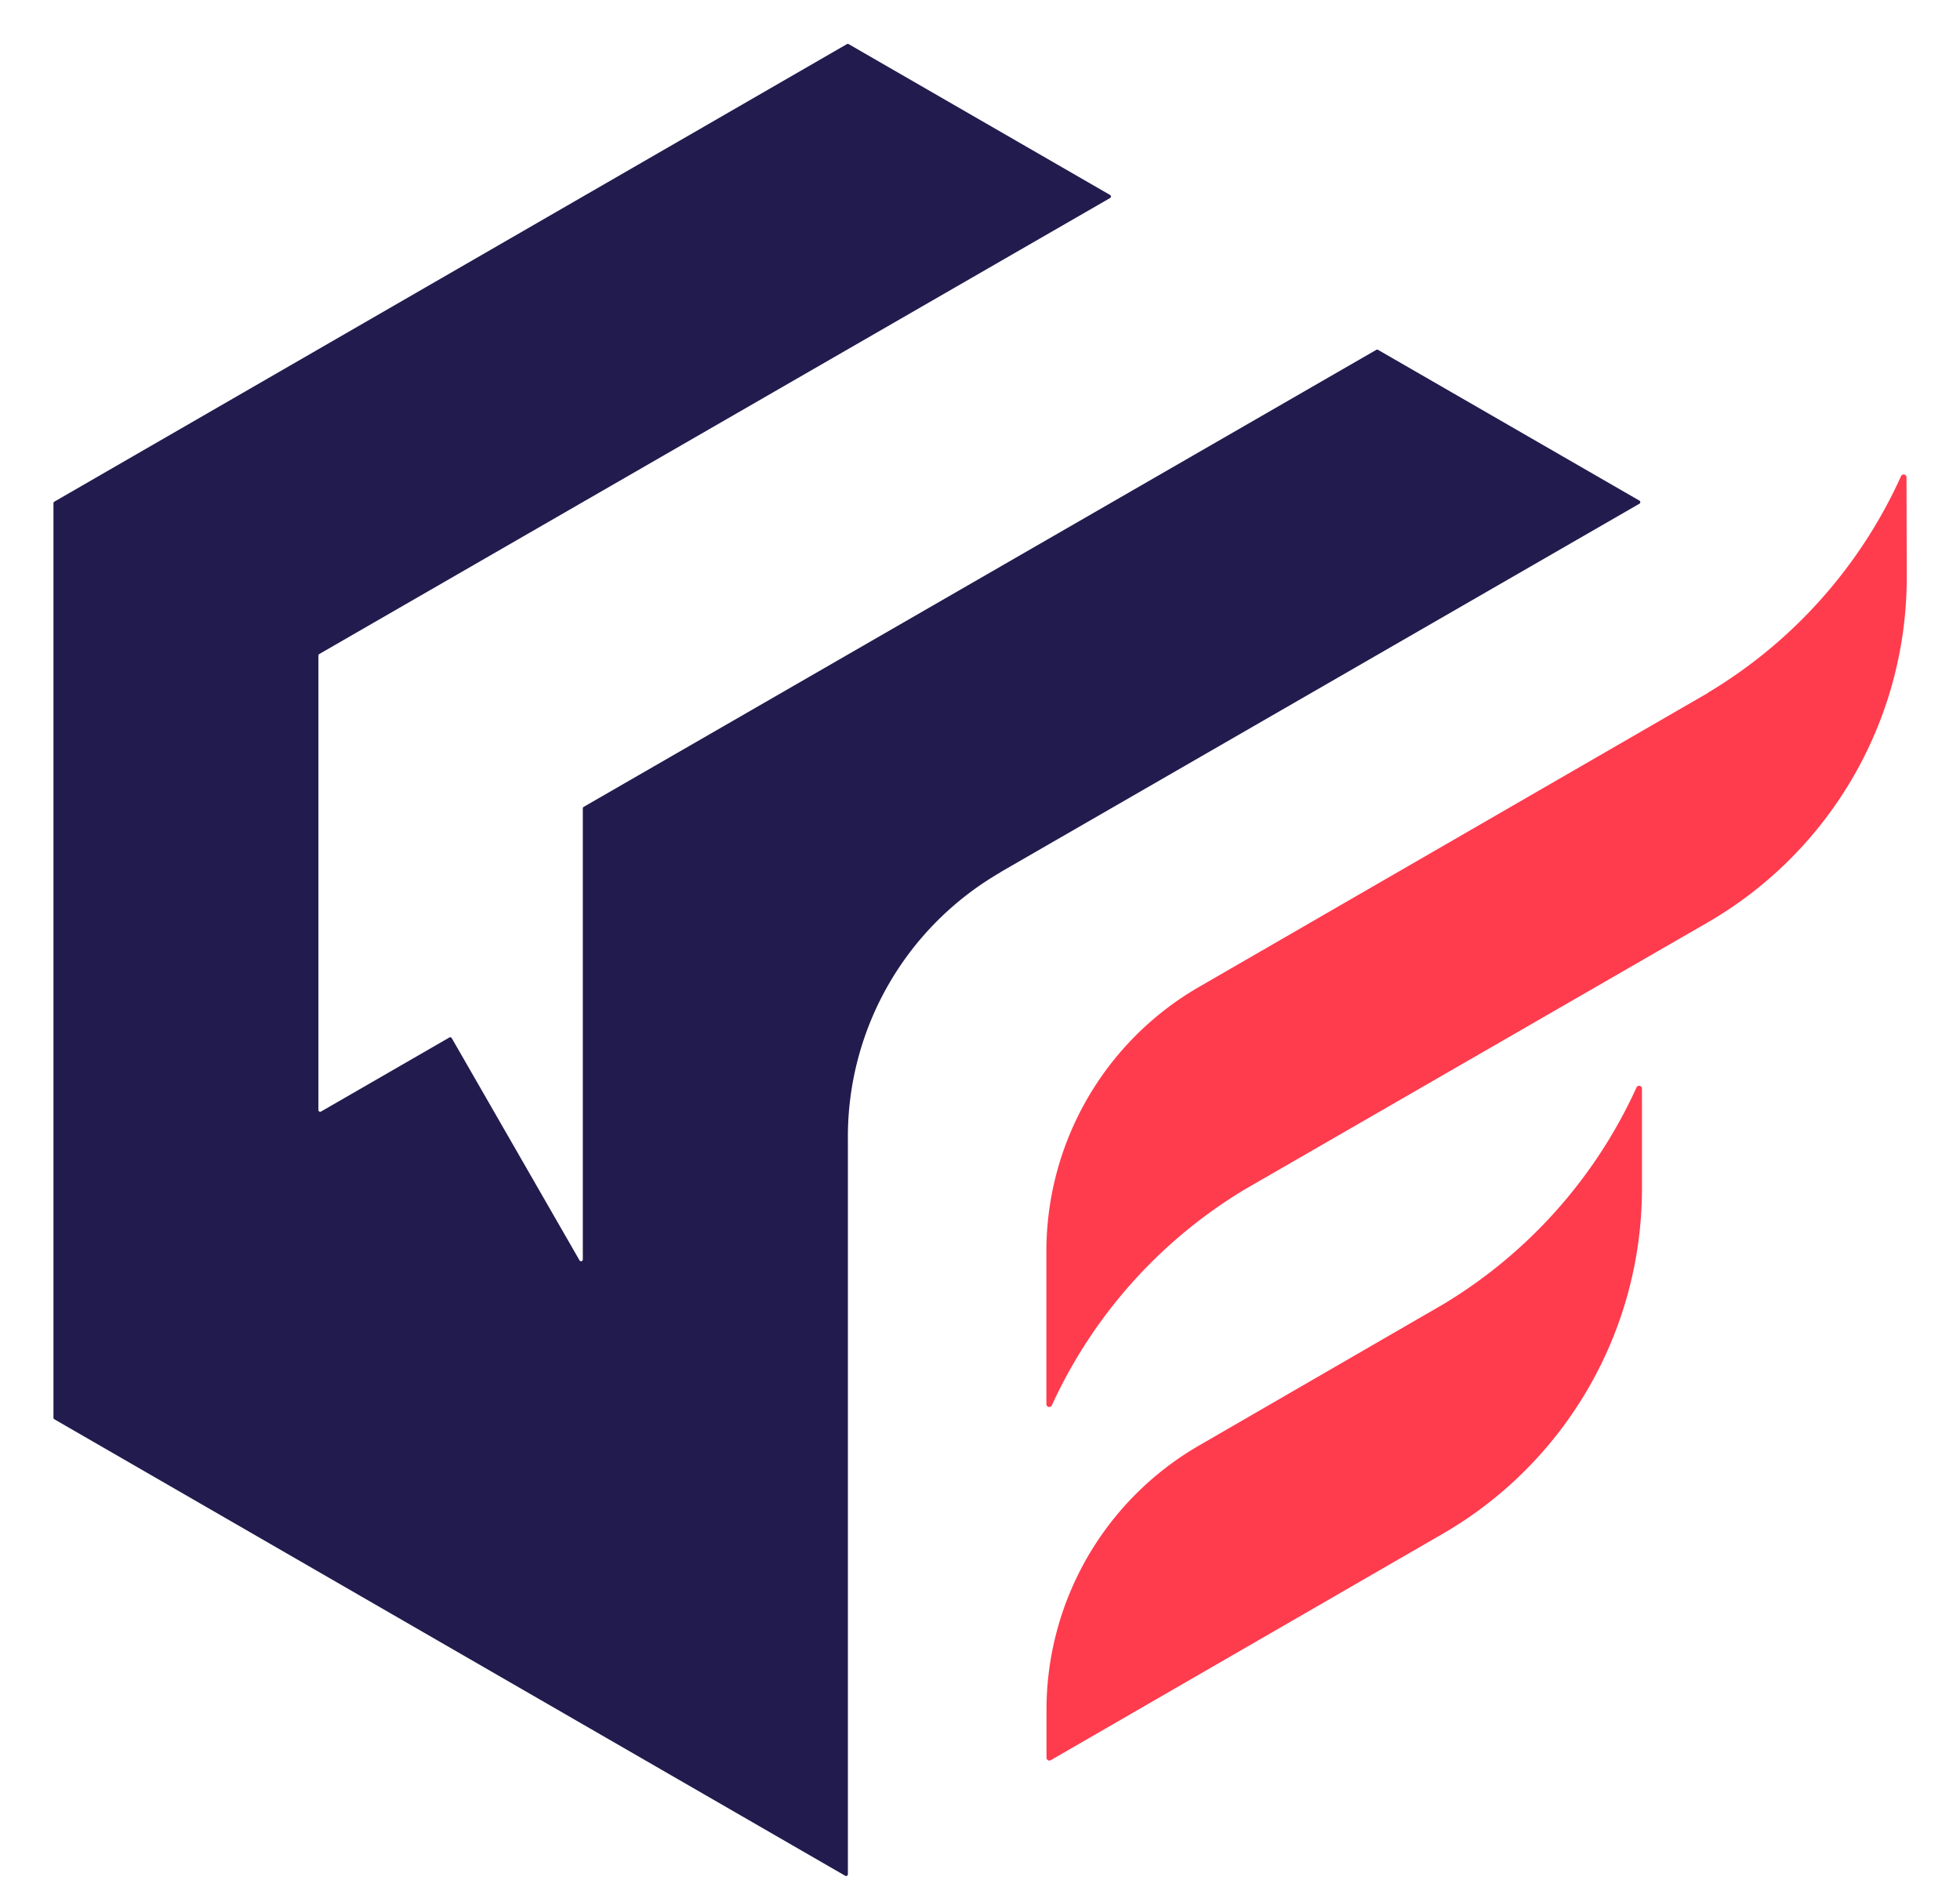
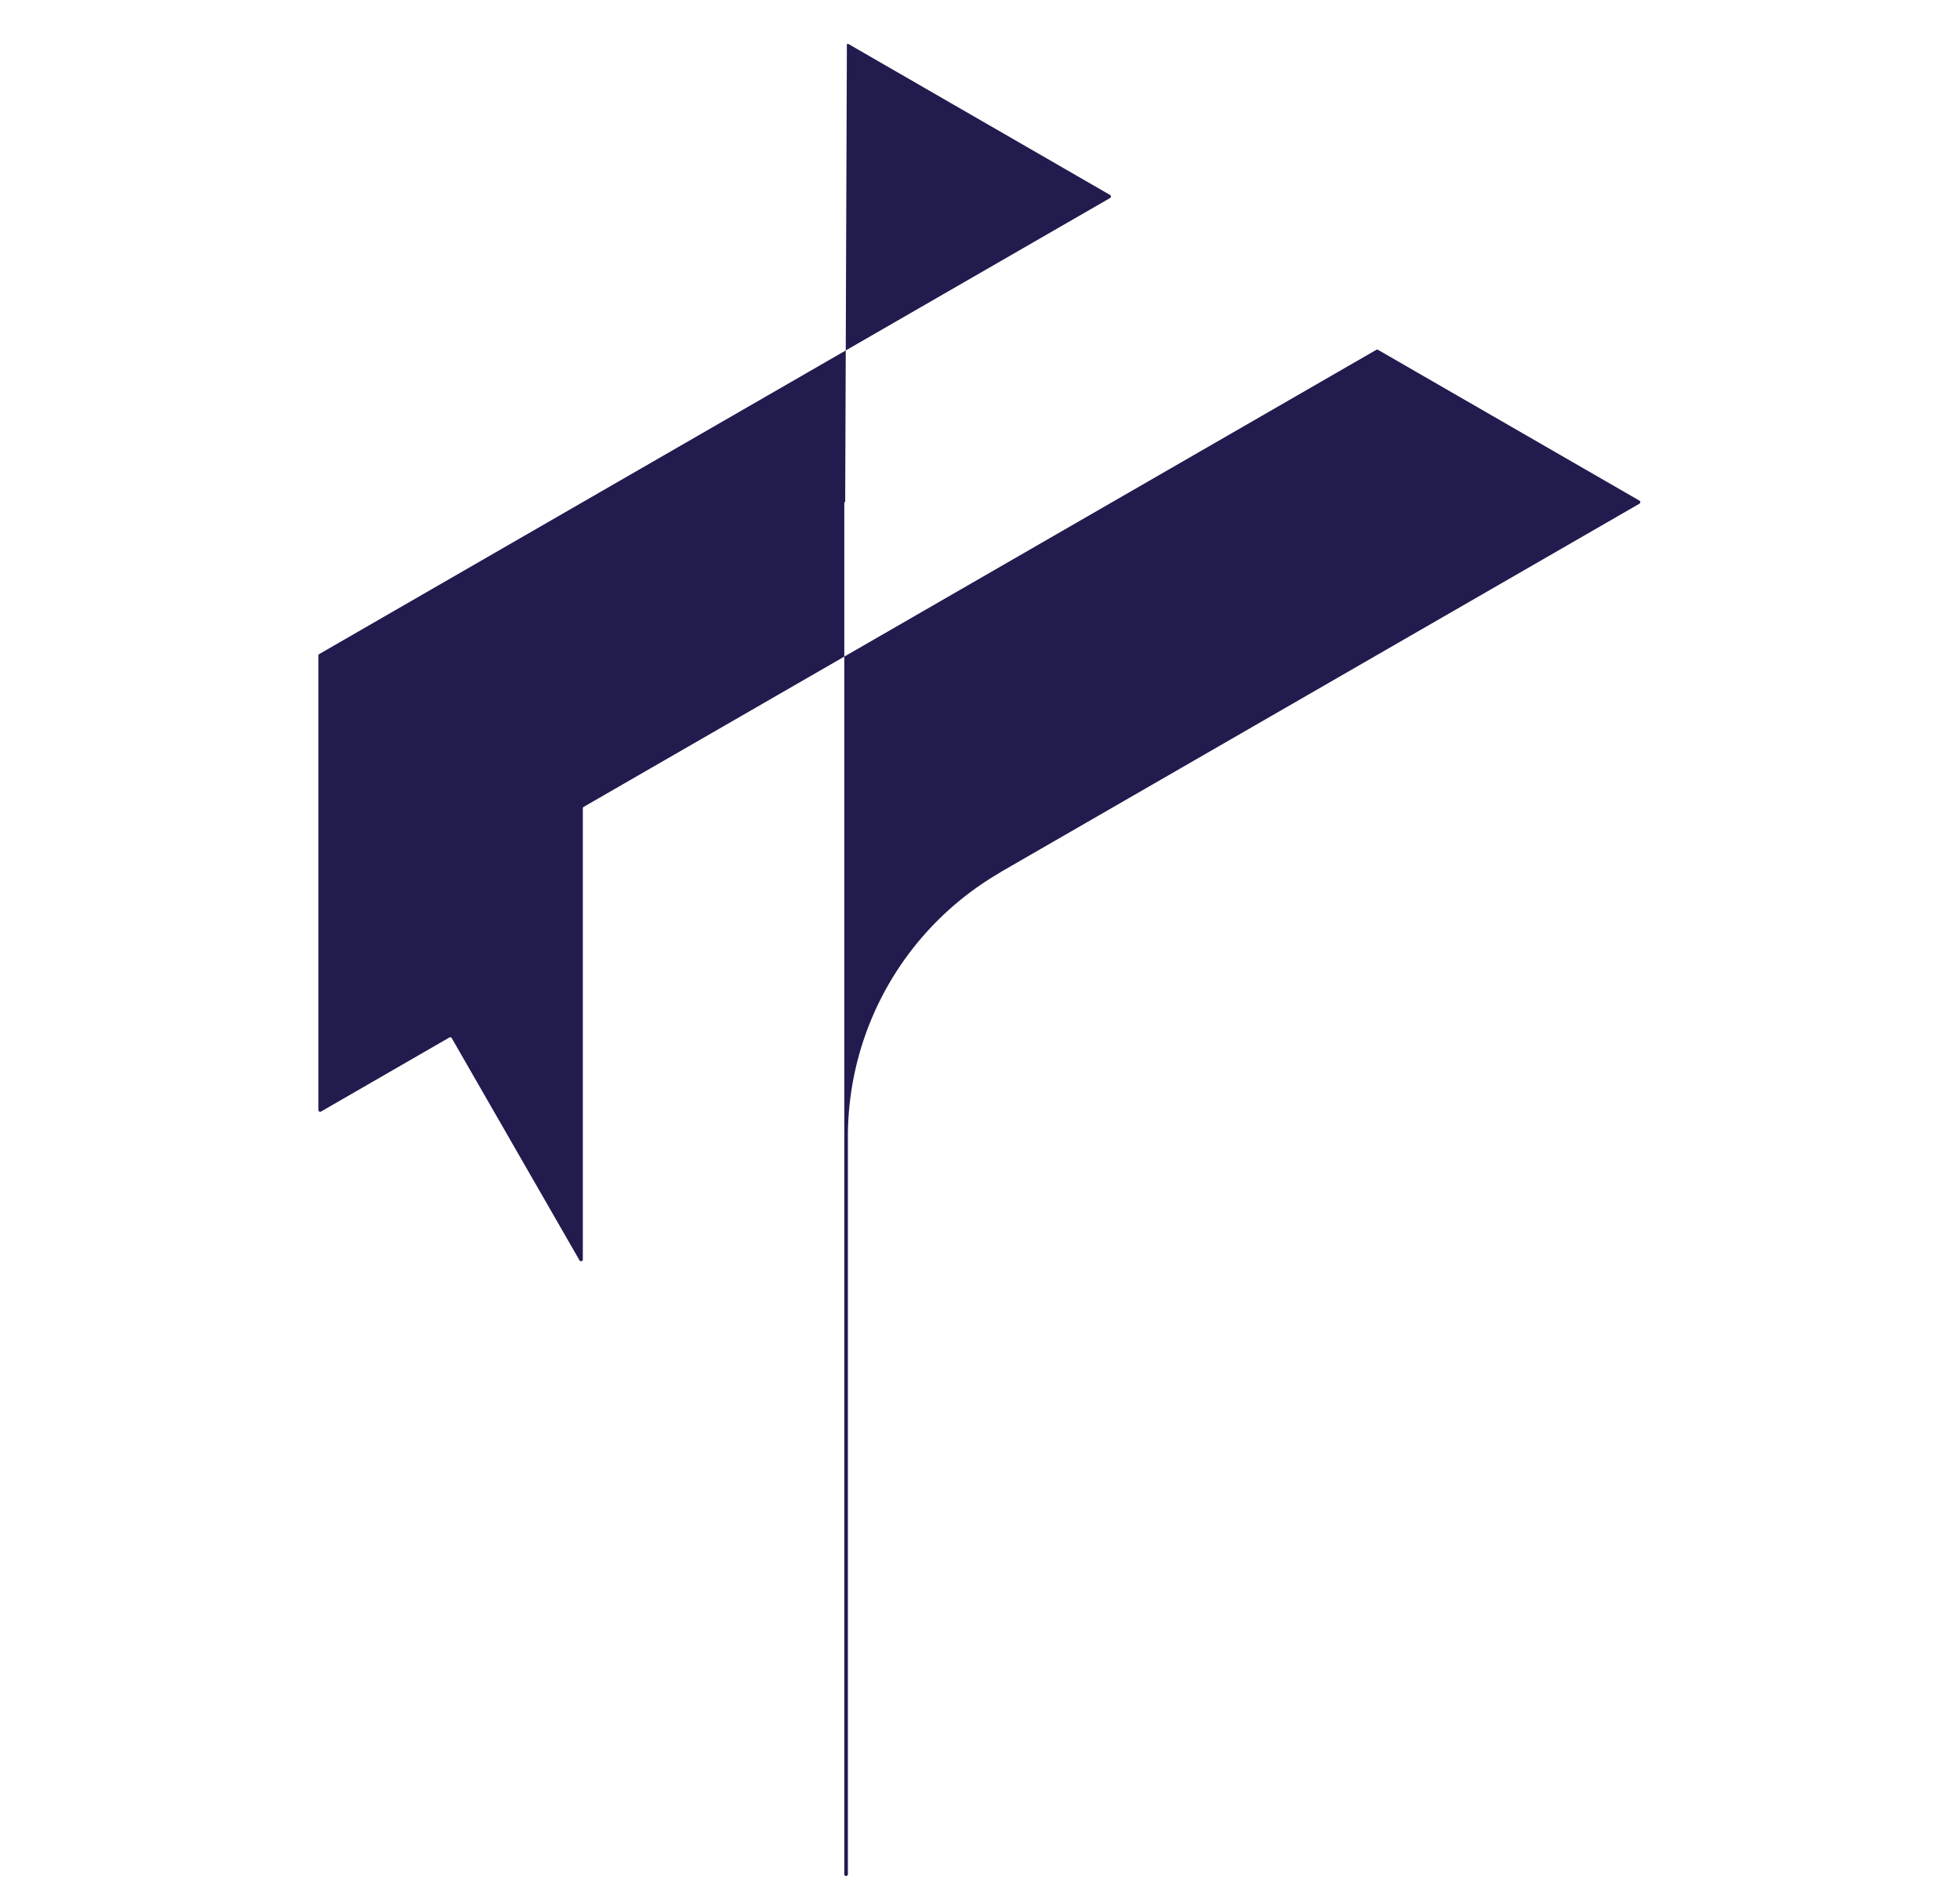
<svg xmlns="http://www.w3.org/2000/svg" viewBox="0 0 568.34 550.3">
  <defs>
    <style>.cls-1{fill:#ff3b4e;}.cls-2{fill:#221b4e;}</style>
  </defs>
  <g id="_10.0" data-name="10.0">
-     <path class="cls-1" d="M495.25,200.94l0-.06a140.64,140.64,0,0,0,56-62.82.83.83,0,0,1,1.58.34l.07,29.29a115.62,115.62,0,0,1-57.57,99.71h0L360.92,344.92v0A142,142,0,0,0,305,407.53a.83.83,0,0,1-1.58-.35v-44.3a88.56,88.56,0,0,1,44.29-76.71l0,0Z" />
-     <path class="cls-1" d="M474.53,315.35a.83.83,0,0,1,1.59.34V345a115.71,115.71,0,0,1-57.67,99.71h0L304.69,510.42a.83.83,0,0,1-1.24-.72V495.85a88.56,88.56,0,0,1,44.29-76.71l0,0,70.74-40.92,0,0A141.86,141.86,0,0,0,474.53,315.35Z" />
-     <path class="cls-2" d="M475.38,145.17a.52.52,0,0,1,0,.9L290.15,252.88l0,.05a88.56,88.56,0,0,0-44.29,76.71V543.48a.52.52,0,0,1-.78.45L15.76,411.56a.51.51,0,0,1-.26-.45V145.92a.54.54,0,0,1,.26-.45L245.57,12.8a.53.53,0,0,1,.52,0l75.79,43.73a.52.52,0,0,1,0,.9L92.59,189.65a.49.49,0,0,0-.26.45V321.87a.51.51,0,0,0,.77.45l37.19-21.46a.52.52,0,0,1,.71.19l37,64.35a.52.52,0,0,0,1-.26V234.42a.49.49,0,0,1,.26-.45L399.08,101.45a.52.52,0,0,1,.51,0Z" />
+     <path class="cls-2" d="M475.38,145.17a.52.52,0,0,1,0,.9L290.15,252.88l0,.05a88.56,88.56,0,0,0-44.29,76.71V543.48a.52.52,0,0,1-.78.45a.51.51,0,0,1-.26-.45V145.92a.54.54,0,0,1,.26-.45L245.57,12.8a.53.53,0,0,1,.52,0l75.79,43.73a.52.52,0,0,1,0,.9L92.59,189.65a.49.49,0,0,0-.26.45V321.87a.51.51,0,0,0,.77.45l37.19-21.46a.52.52,0,0,1,.71.19l37,64.35a.52.52,0,0,0,1-.26V234.42a.49.49,0,0,1,.26-.45L399.08,101.45a.52.52,0,0,1,.51,0Z" />
  </g>
</svg>